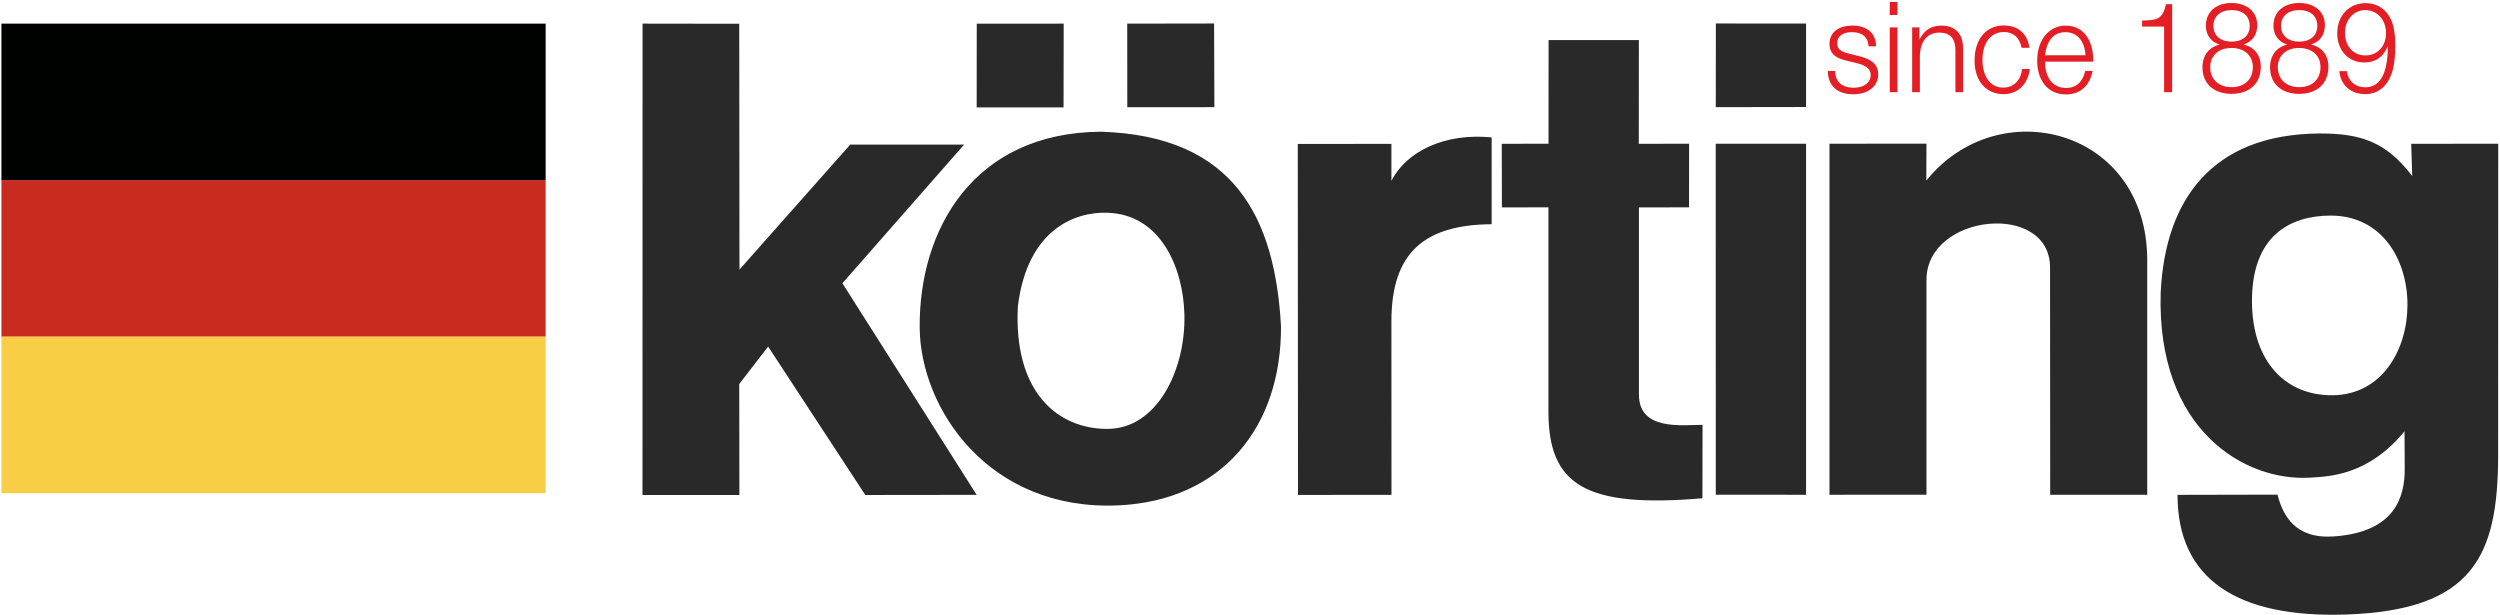
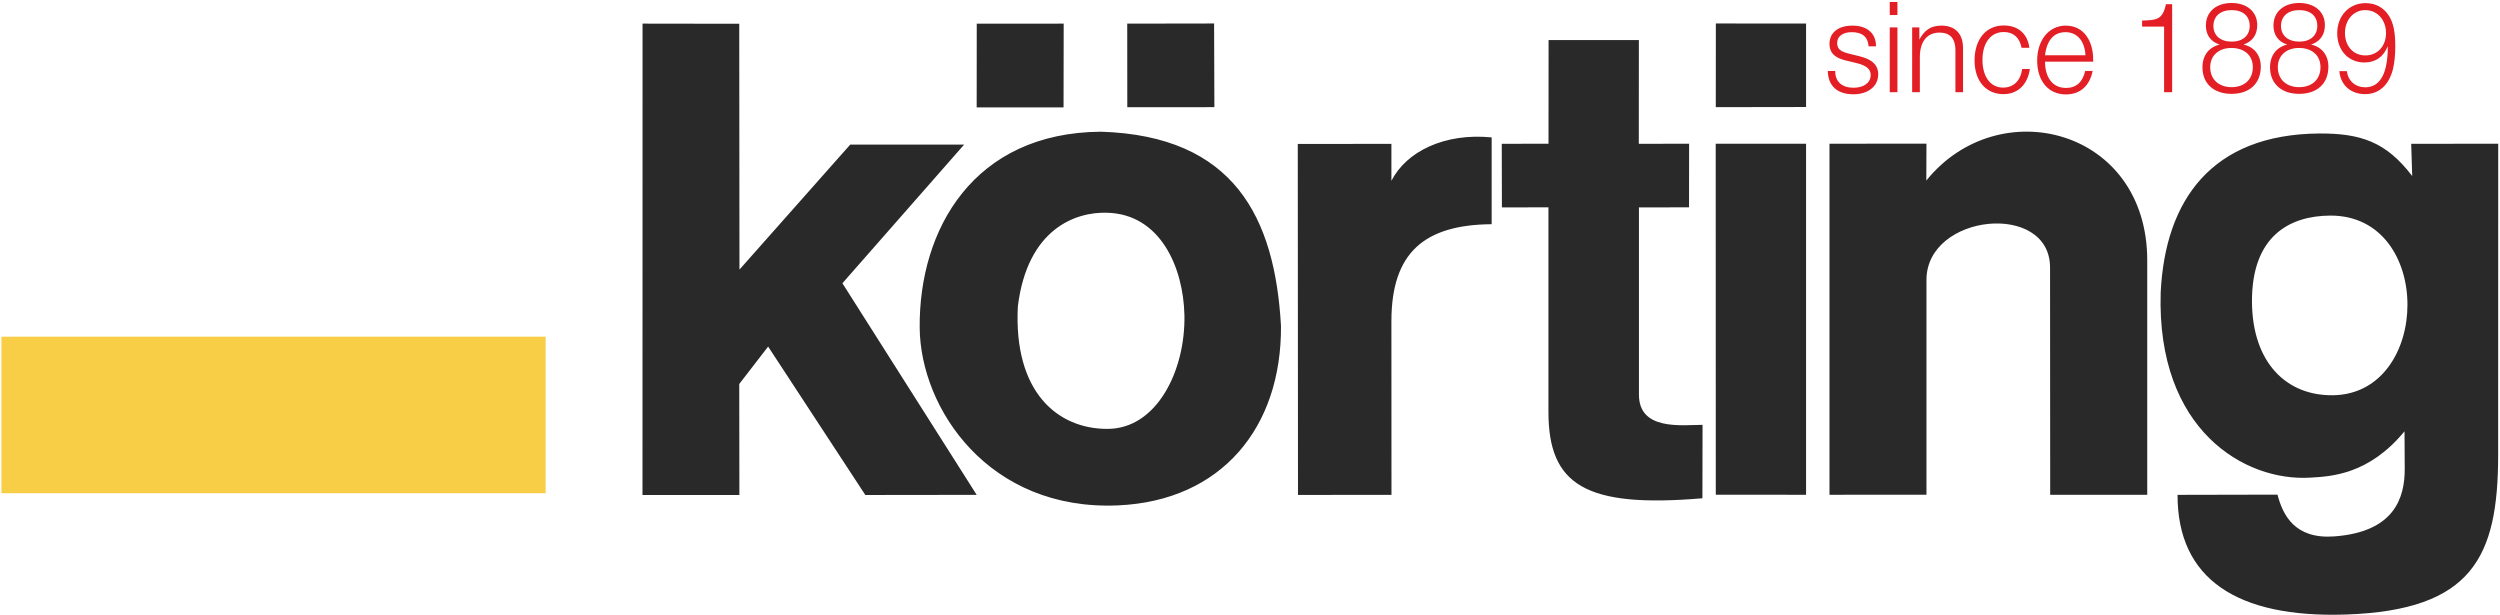
<svg xmlns="http://www.w3.org/2000/svg" xml:space="preserve" width="351.367mm" height="86.431mm" version="1.1" style="shape-rendering:geometricPrecision; text-rendering:geometricPrecision; image-rendering:optimizeQuality; fill-rule:evenodd; clip-rule:evenodd" viewBox="0 0 35137 8643">
  <defs>
    <style type="text/css">
   
    .fil1 {fill:#000200}
    .fil4 {fill:#2A2929}
    .fil0 {fill:#C92B1F}
    .fil3 {fill:#E31E24}
    .fil2 {fill:#F8CE46}
   
  </style>
  </defs>
  <g id="Слой_x0020_1">
-     <polygon class="fil0" points="20,4732 7669,4732 7669,2532 20,2532 " />
-     <polygon class="fil1" points="20,2532 7669,2532 7669,332 20,332 " />
    <polygon class="fil2" points="20,6932 7669,6932 7669,4732 20,4732 " />
    <path class="fil3" d="M32958 463l0 0c0,186 118,316 287,316 170,0 290,-130 290,-314 0,-186 -123,-323 -292,-323 -164,0 -285,137 -285,321zm26 537l0 0c20,140 121,227 259,227 239,0 299,-254 313,-452 3,-41 3,-46 3,-92l0 -34c-58,147 -169,229 -328,229 -224,0 -382,-170 -382,-410 0,-246 167,-424 398,-424 143,0 255,62 329,178 63,101 89,227 89,431 0,122 -12,237 -34,324 -58,222 -198,346 -389,346 -202,0 -346,-126 -363,-323l105 0zm-925 -635l0 0c0,135 101,220 256,220 157,0 254,-85 254,-221 0,-139 -95,-222 -254,-222 -157,0 -256,85 -256,223zm-45 579l0 0c0,169 118,281 301,281 181,0 299,-110 299,-281 0,-164 -118,-270 -302,-270 -180,0 -298,108 -298,270zm-61 -584l0 0c0,-192 143,-318 362,-318 219,0 361,125 361,311 0,138 -70,232 -194,273 149,34 243,147 243,310 0,238 -157,383 -412,383 -249,0 -408,-145 -408,-372 0,-167 89,-284 242,-321 -122,-36 -194,-133 -194,-266zm-844 5l0 0c0,135 100,220 256,220 157,0 254,-85 254,-221 0,-139 -95,-222 -254,-222 -157,0 -256,85 -256,223zm-45 579l0 0c0,169 118,281 301,281 181,0 298,-110 298,-281 0,-164 -117,-270 -302,-270 -179,0 -297,108 -297,270zm-61 -584l0 0c0,-192 143,-318 362,-318 218,0 360,125 360,311 0,138 -70,232 -193,273 149,34 243,147 243,310 0,238 -158,383 -412,383 -249,0 -408,-145 -408,-372 0,-167 89,-284 243,-321 -124,-36 -195,-133 -195,-266zm-474 936l0 -1237 -87 0c-48,220 -130,223 -335,230l0 85 309 0 0 922 113 0zm-1499 -844l0 0c-191,0 -268,154 -288,325l569 0c-11,-202 -117,-325 -281,-325zm5 875l0 0c207,0 338,-128 376,-330l-104 0c-35,157 -128,239 -268,239 -212,0 -297,-177 -297,-369l677 0 0 -32c0,-252 -126,-475 -386,-475 -235,0 -401,202 -401,491 0,289 159,476 403,476zm-877 -4l0 0c212,0 342,-146 371,-353l-108 0c-22,165 -121,261 -268,261 -178,0 -290,-153 -290,-390 0,-238 116,-391 300,-391 135,0 222,78 250,222l109 0c-24,-197 -157,-314 -360,-314 -248,0 -410,193 -410,492 0,287 160,473 406,473zm-1182 -766l0 -172 -101 0 0 911 108 0 0 -492c0,-237 116,-346 276,-346 134,0 224,65 224,253l0 585 107 0 0 -620c0,-224 -133,-316 -303,-316 -153,0 -241,67 -311,197zm-308 739l0 -911 -108 0 0 911 108 0zm0 -1085l-108 0 0 -183 108 0 0 183zm-405 440l104 0c0,-195 -138,-291 -331,-291 -200,0 -323,98 -323,257 0,201 194,224 338,259 92,23 241,51 241,179 0,107 -96,178 -239,178 -162,0 -260,-82 -260,-235l-104 0c5,210 135,327 360,327 208,0 349,-114 349,-281 0,-189 -183,-236 -326,-269 -166,-39 -251,-58 -251,-172 0,-92 78,-151 205,-151 141,0 226,60 237,199z" />
    <path class="fil4" d="M9030 6957l1 -6625 1359 2 3 3455 1557 -1757 1601 0 -1711 1949 1887 2974 -1565 2 -1366 -2086 -406 526 2 1560 -1362 0zm4698 -6624l0 0 -1 1176 1221 0 2 -1177 -1222 1zm2115 -1l0 0 1221 -2 4 1176 -1224 1 -1 -1175zm-2917 4272l0 0c9,1140 970,2578 2787,2499 1454,-64 2301,-1093 2291,-2522 -86,-1529 -660,-2671 -2529,-2730 -1791,12 -2560,1371 -2549,2753zm1380 -301l0 0c136,-1091 815,-1327 1252,-1313 747,17 1075,763 1089,1443 14,776 -388,1594 -1081,1595 -699,2 -1324,-514 -1260,-1725zm3937 2653l0 0 -3 -4933 1316 -1 0 519c212,-414 749,-675 1409,-610l0 1220c-945,8 -1408,398 -1409,1361l1 2443 -1314 1zm3520 -1173l0 -2869 -654 1 -2 -894 657 -1 1 -1457 1269 0 -1 1458 707 -1 -1 894 -704 1 0 2632c0,509 602,425 894,424l-2 1032c-1645,140 -2166,-187 -2164,-1220zm2352 1170l0 0 -1 -4933 1270 0 0 4934 -1269 -1zm0 -5447l0 0 1 -1176 1268 1 0 1173 -1269 2zm1598 5448l0 -4934 1363 -1 -2 519c1013,-1259 3107,-735 3105,1124l0 3292 -1364 0 -2 -3194c0,-934 -1737,-759 -1737,174l0 3019 -1363 1zm4655 -2842l0 0c63,-1309 724,-2224 2227,-2236 582,-3 941,116 1308,598l-14 -453 1223 -1 -1 4386c-3,1417 -358,2171 -2140,2231 -1525,50 -2368,-496 -2366,-1682l1405 -3c75,291 246,628 798,587 841,-62 994,-537 990,-960l-3 -517c-502,610 -1033,634 -1324,651 -915,57 -2162,-663 -2103,-2601zm1283 135l0 0c7,848 483,1318 1141,1308 1381,-21 1418,-2532 -41,-2525 -557,3 -1106,274 -1100,1217z" />
  </g>
</svg>